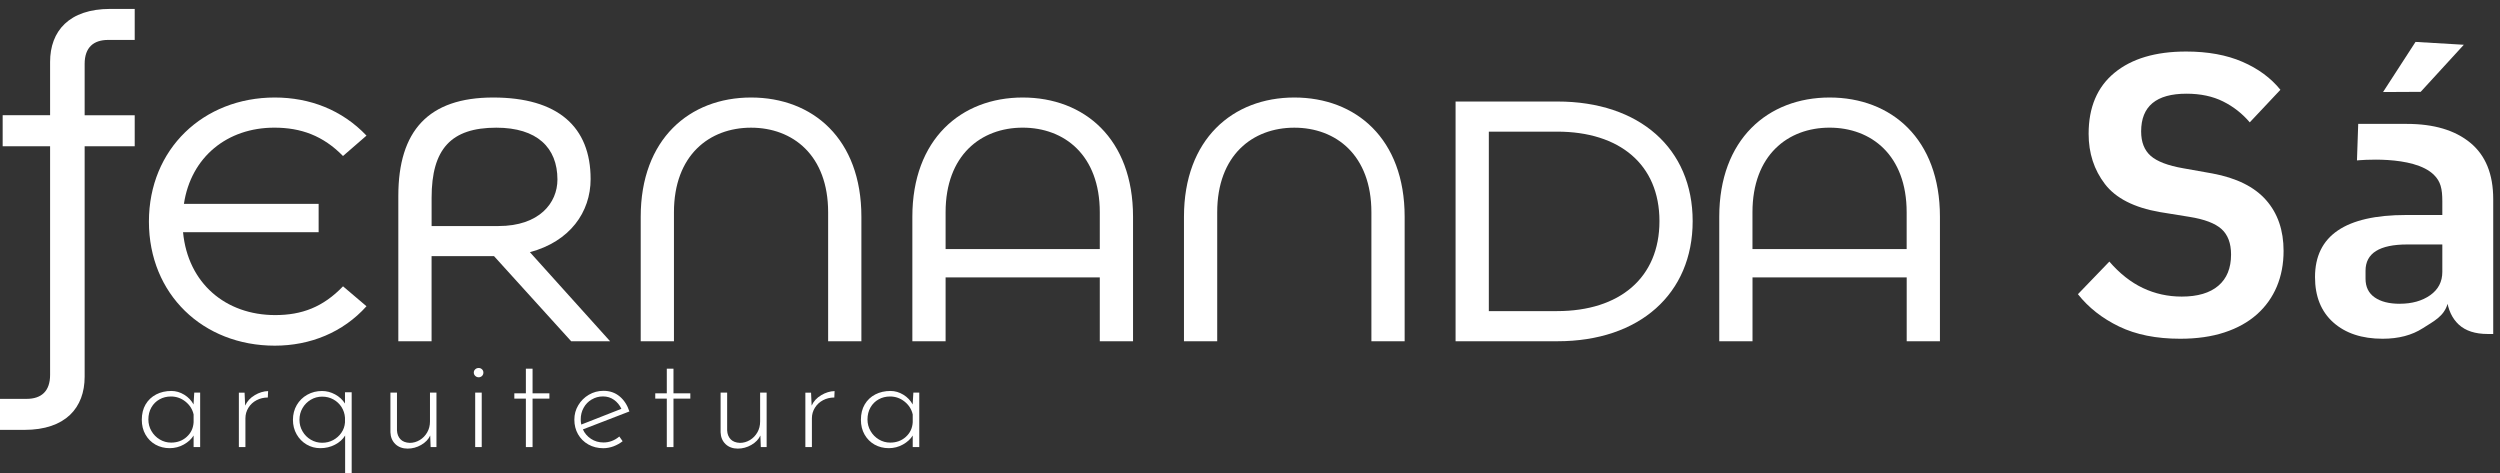
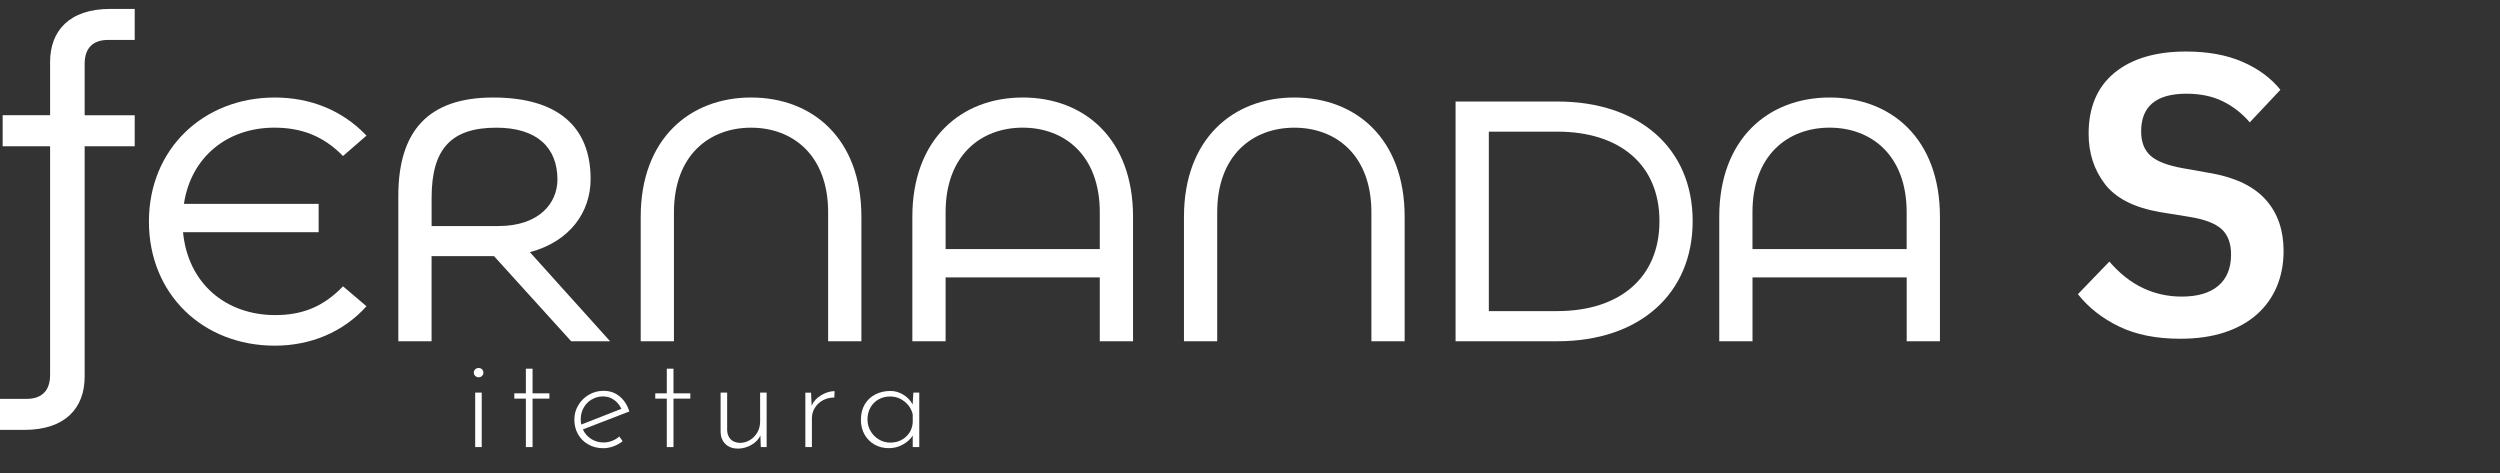
<svg xmlns="http://www.w3.org/2000/svg" width="243" height="46" viewBox="0 0 243 46" fill="none">
  <rect x="0" y="0" width="243" height="46" fill="#333333" stroke="none" />
  <g id="Camada 1">
    <g id="Group">
      <path id="Vector" d="M0 41.784V38.769H2.585C4.006 38.769 4.869 38.037 4.869 36.443V14.215H0.259V11.2H4.869V6.03C4.865 3.018 6.719 0.866 10.725 0.866H13.094V3.881H10.512C9.091 3.881 8.228 4.612 8.228 6.207V11.204H13.094V14.219H8.228V36.617C8.228 39.632 6.375 41.784 2.372 41.784H0Z" fill="white" />
      <path id="Vector_2" d="M33.34 27.828L35.623 29.767C33.34 32.309 30.154 33.599 26.709 33.599C19.731 33.599 14.475 28.602 14.475 21.538C14.475 14.475 19.773 9.478 26.709 9.478C30.111 9.478 33.255 10.685 35.623 13.182L33.34 15.164C31.401 13.182 29.249 12.408 26.663 12.408C22.1 12.408 18.566 15.249 17.877 19.816H30.971V22.572H17.792C18.264 27.526 21.926 30.626 26.752 30.626C29.334 30.626 31.404 29.852 33.343 27.828H33.34Z" fill="white" />
      <path id="Vector_3" d="M55.518 33.169L48.021 24.898H41.949V33.169H38.717V19.041C38.717 12.71 41.647 9.478 47.933 9.478C54.219 9.478 57.408 12.319 57.408 17.404C57.408 20.633 55.384 23.477 51.506 24.511L59.301 33.169H55.512H55.518ZM41.952 21.971H48.455C52.418 21.971 54.183 19.73 54.183 17.45C54.183 14.35 52.201 12.411 48.241 12.411C43.848 12.411 41.952 14.478 41.952 19.219V21.974V21.971Z" fill="white" />
      <path id="Vector_4" d="M65.508 33.169H62.277V21.066C62.277 13.53 67.014 9.478 73.002 9.478C78.989 9.478 83.727 13.484 83.727 21.066V33.169H80.495V20.636C80.495 15.078 77.05 12.411 73.002 12.411C68.953 12.411 65.508 15.082 65.508 20.636V33.169Z" fill="white" />
      <path id="Vector_5" d="M110.131 21.066V33.169H106.899V26.965H91.912V33.169H88.681V21.066C88.681 13.53 93.418 9.478 99.406 9.478C105.393 9.478 110.131 13.484 110.131 21.066ZM91.912 24.209H106.899V20.633C106.899 15.075 103.454 12.408 99.406 12.408C95.357 12.408 91.912 15.078 91.912 20.633V24.209Z" fill="white" />
      <path id="Vector_6" d="M118.313 33.169H115.082V21.066C115.082 13.53 119.819 9.478 125.807 9.478C131.794 9.478 136.532 13.484 136.532 21.066V33.169H133.3V20.636C133.3 15.078 129.855 12.411 125.807 12.411C121.758 12.411 118.313 15.082 118.313 20.636V33.169Z" fill="white" />
      <path id="Vector_7" d="M141.482 33.169V9.868H151.39C159.36 9.868 164.527 14.435 164.527 21.495C164.527 28.556 159.36 33.169 151.39 33.169H141.482ZM144.714 30.239H151.348C157.421 30.239 161.299 27.007 161.299 21.495C161.299 15.984 157.424 12.795 151.348 12.795H144.714V30.239Z" fill="white" />
      <path id="Vector_8" d="M188.562 21.066V33.169H185.331V26.965H170.344V33.169H167.112V21.066C167.112 13.53 171.85 9.478 177.837 9.478C183.825 9.478 188.562 13.484 188.562 21.066ZM170.34 24.209H185.327V20.633C185.327 15.075 181.882 12.408 177.834 12.408C173.785 12.408 170.34 15.078 170.34 20.633V24.209Z" fill="white" />
    </g>
    <g id="Group_2">
      <path id="Vector_9" d="M211.912 32.926C209.592 32.926 207.614 32.529 205.977 31.738C204.34 30.948 203.004 29.898 201.974 28.595L205.029 25.426C206.033 26.587 207.122 27.444 208.296 27.998C209.471 28.553 210.724 28.828 212.066 28.828C213.611 28.828 214.799 28.477 215.622 27.775C216.449 27.073 216.859 26.059 216.859 24.737C216.859 23.645 216.548 22.821 215.931 22.263C215.311 21.706 214.267 21.308 212.798 21.076L209.937 20.613C207.437 20.177 205.655 19.268 204.599 17.89C203.542 16.512 203.014 14.885 203.014 13.005C203.014 10.429 203.851 8.454 205.527 7.076C207.204 5.698 209.523 5.009 212.489 5.009C214.602 5.009 216.426 5.341 217.962 6.007C219.494 6.669 220.727 7.578 221.656 8.727L218.677 11.893C217.955 11.043 217.092 10.364 216.085 9.862C215.081 9.36 213.893 9.107 212.529 9.107C209.589 9.107 208.119 10.328 208.119 12.772C208.119 13.812 208.428 14.602 209.048 15.15C209.668 15.695 210.724 16.099 212.22 16.358L215.042 16.86C217.388 17.296 219.126 18.159 220.262 19.448C221.397 20.734 221.964 22.385 221.964 24.392C221.964 25.656 221.744 26.807 221.308 27.851C220.868 28.894 220.225 29.796 219.376 30.554C218.523 31.312 217.473 31.899 216.223 32.309C214.973 32.722 213.536 32.926 211.912 32.926Z" fill="white" />
-       <path id="Vector_10" d="M241.803 32.463C240.593 32.463 239.658 32.161 238.998 31.555C238.342 30.948 237.948 30.104 237.821 29.022L237.909 29.524C237.548 30.761 236.557 31.22 235.498 31.902C234.441 32.585 233.139 32.926 231.594 32.926C229.582 32.926 227.985 32.398 226.797 31.341C225.613 30.285 225.019 28.815 225.019 26.932C225.019 22.91 227.971 20.898 233.874 20.898H237.394V19.583C237.394 18.32 237.223 17.647 236.593 17.014C234.618 15.019 229.097 15.593 229.097 15.593L229.218 12.043H233.949C236.577 12.043 238.634 12.657 240.117 13.881C241.6 15.104 242.341 16.929 242.341 19.353V32.463H241.8H241.803ZM233.257 29.524C234.441 29.524 235.429 29.248 236.216 28.694C237 28.139 237.394 27.385 237.394 26.43V23.762H233.992C231.285 23.762 229.93 24.612 229.93 26.315V27.089C229.93 27.89 230.225 28.494 230.819 28.907C231.413 29.32 232.223 29.527 233.257 29.527V29.524ZM235.294 8.927L231.633 8.946L234.789 4.074L239.484 4.35L235.294 8.923V8.927Z" fill="white" />
    </g>
    <g id="Group_3">
-       <path id="Vector_11" d="M19.455 38.162V43.454H18.819V42.332C18.612 42.676 18.294 42.965 17.871 43.205C17.447 43.444 16.985 43.562 16.489 43.562C15.994 43.562 15.525 43.447 15.115 43.218C14.705 42.988 14.38 42.663 14.14 42.243C13.901 41.824 13.783 41.344 13.783 40.803C13.783 40.226 13.907 39.727 14.153 39.307C14.403 38.887 14.744 38.566 15.18 38.339C15.617 38.113 16.112 38.001 16.663 38.001C17.096 38.001 17.51 38.123 17.907 38.365C18.304 38.608 18.606 38.926 18.812 39.314L18.881 38.162H19.449H19.455ZM18.143 42.467C18.56 42.096 18.783 41.623 18.819 41.046V40.288C18.711 39.793 18.448 39.376 18.035 39.041C17.618 38.707 17.146 38.539 16.614 38.539C16.207 38.539 15.836 38.631 15.505 38.818C15.171 39.002 14.908 39.264 14.714 39.602C14.521 39.94 14.422 40.331 14.422 40.774C14.422 41.181 14.521 41.554 14.721 41.896C14.918 42.237 15.187 42.513 15.528 42.716C15.866 42.919 16.233 43.021 16.631 43.021C17.228 43.021 17.733 42.837 18.146 42.467H18.143Z" fill="white" />
-       <path id="Vector_12" d="M24.76 38.408C25.194 38.156 25.627 38.024 26.06 38.014L26.033 38.638C25.636 38.638 25.272 38.726 24.938 38.9C24.603 39.074 24.34 39.32 24.147 39.632C23.953 39.944 23.855 40.285 23.855 40.656V43.457H23.218V38.165H23.773L23.829 39.425C24.019 39.002 24.331 38.664 24.764 38.411L24.76 38.408Z" fill="white" />
-       <path id="Vector_13" d="M34.183 38.123V46H33.546V42.332C33.32 42.703 32.992 43.001 32.559 43.224C32.126 43.451 31.653 43.562 31.138 43.562C30.649 43.562 30.203 43.444 29.8 43.205C29.393 42.965 29.071 42.637 28.832 42.217C28.592 41.797 28.474 41.325 28.474 40.803C28.474 40.282 28.599 39.793 28.845 39.37C29.094 38.946 29.432 38.612 29.865 38.369C30.298 38.126 30.777 38.005 31.299 38.005C31.742 38.005 32.165 38.116 32.572 38.336C32.979 38.556 33.297 38.854 33.533 39.222V38.126H34.183V38.123ZM33.533 40.6C33.507 40.219 33.392 39.875 33.195 39.563C32.995 39.251 32.733 39.005 32.405 38.825C32.077 38.644 31.712 38.553 31.316 38.553C30.919 38.553 30.551 38.651 30.213 38.851C29.875 39.051 29.606 39.32 29.406 39.665C29.206 40.006 29.108 40.386 29.108 40.803C29.108 41.22 29.206 41.584 29.406 41.925C29.603 42.27 29.872 42.539 30.213 42.739C30.551 42.939 30.919 43.037 31.316 43.037C31.712 43.037 32.06 42.949 32.385 42.775C32.71 42.598 32.976 42.362 33.182 42.063C33.389 41.764 33.507 41.43 33.533 41.062V40.603V40.6Z" fill="white" />
-       <path id="Vector_14" d="M42.424 38.162V43.454H41.857L41.817 42.332C41.647 42.703 41.352 43.008 40.938 43.247C40.525 43.487 40.082 43.605 39.613 43.605C39.144 43.605 38.73 43.457 38.428 43.165C38.127 42.873 37.966 42.489 37.949 42.02V38.162H38.586V41.83C38.602 42.191 38.717 42.48 38.924 42.696C39.13 42.913 39.432 43.031 39.829 43.047C40.17 43.047 40.495 42.955 40.797 42.775C41.099 42.594 41.342 42.345 41.522 42.03C41.703 41.715 41.794 41.361 41.794 40.974V38.159H42.431L42.424 38.162Z" fill="white" />
      <path id="Vector_15" d="M46.194 35.895C46.289 35.81 46.397 35.767 46.525 35.767C46.653 35.767 46.758 35.81 46.85 35.895C46.939 35.98 46.985 36.085 46.985 36.213C46.985 36.348 46.939 36.459 46.85 36.545C46.758 36.63 46.65 36.673 46.525 36.673C46.401 36.673 46.289 36.627 46.194 36.538C46.099 36.45 46.053 36.338 46.053 36.213C46.053 36.089 46.099 35.98 46.194 35.895ZM46.824 38.162V43.454H46.188V38.162H46.824Z" fill="white" />
      <path id="Vector_16" d="M51.765 35.836V38.231H53.402V38.746H51.765V43.457H51.115V38.746H49.993V38.231H51.115V35.836H51.765Z" fill="white" />
      <path id="Vector_17" d="M60.197 42.427L60.521 42.886C60.259 43.093 59.964 43.257 59.636 43.382C59.307 43.503 58.973 43.566 58.642 43.566C58.1 43.566 57.615 43.444 57.185 43.202C56.755 42.959 56.424 42.627 56.184 42.207C55.945 41.787 55.827 41.315 55.827 40.793C55.827 40.272 55.951 39.822 56.207 39.392C56.46 38.963 56.804 38.625 57.237 38.369C57.67 38.116 58.143 37.988 58.658 37.988C59.271 37.988 59.796 38.169 60.229 38.53C60.663 38.891 60.977 39.379 61.178 39.993L56.657 41.738C56.827 42.119 57.093 42.424 57.447 42.657C57.805 42.893 58.208 43.008 58.658 43.008C59.225 43.008 59.741 42.814 60.2 42.427H60.197ZM57.516 38.825C57.181 39.025 56.919 39.291 56.732 39.632C56.542 39.97 56.447 40.347 56.447 40.764C56.447 40.954 56.463 41.121 56.502 41.266L60.4 39.737C60.229 39.376 59.99 39.084 59.681 38.864C59.373 38.644 59.019 38.533 58.612 38.533C58.205 38.533 57.851 38.631 57.516 38.831V38.825Z" fill="white" />
      <path id="Vector_18" d="M65.462 35.836V38.231H67.1V38.746H65.462V43.457H64.813V38.746H63.691V38.231H64.813V35.836H65.462Z" fill="white" />
      <path id="Vector_19" d="M74.517 38.162V43.454H73.95L73.91 42.332C73.74 42.703 73.445 43.008 73.031 43.247C72.615 43.487 72.175 43.605 71.706 43.605C71.237 43.605 70.823 43.457 70.521 43.165C70.219 42.873 70.059 42.489 70.042 42.02V38.162H70.679V41.83C70.695 42.191 70.81 42.48 71.017 42.696C71.224 42.913 71.525 43.031 71.922 43.047C72.263 43.047 72.588 42.955 72.89 42.775C73.192 42.594 73.435 42.345 73.615 42.03C73.796 41.715 73.884 41.361 73.884 40.974V38.159H74.521L74.517 38.162Z" fill="white" />
      <path id="Vector_20" d="M79.823 38.408C80.256 38.156 80.689 38.024 81.122 38.014L81.096 38.638C80.698 38.638 80.331 38.726 80 38.9C79.665 39.078 79.403 39.32 79.209 39.632C79.015 39.944 78.917 40.285 78.917 40.656V43.457H78.281V38.165H78.835L78.891 39.425C79.081 39.002 79.393 38.664 79.826 38.411L79.823 38.408Z" fill="white" />
      <path id="Vector_21" d="M89.353 38.162V43.454H88.717V42.332C88.51 42.676 88.192 42.965 87.769 43.205C87.345 43.444 86.883 43.562 86.387 43.562C85.892 43.562 85.423 43.447 85.013 43.218C84.603 42.988 84.278 42.663 84.038 42.243C83.799 41.824 83.681 41.344 83.681 40.803C83.681 40.226 83.805 39.727 84.052 39.307C84.301 38.887 84.642 38.566 85.078 38.339C85.515 38.113 86.01 38.001 86.561 38.001C86.994 38.001 87.408 38.123 87.805 38.365C88.202 38.608 88.504 38.926 88.71 39.314L88.779 38.162H89.347H89.353ZM88.041 42.467C88.458 42.096 88.681 41.623 88.717 41.046V40.288C88.609 39.793 88.346 39.376 87.933 39.041C87.516 38.707 87.044 38.539 86.512 38.539C86.105 38.539 85.734 38.631 85.403 38.818C85.069 39.002 84.806 39.264 84.612 39.602C84.419 39.94 84.32 40.331 84.32 40.774C84.32 41.181 84.419 41.554 84.619 41.896C84.816 42.237 85.085 42.513 85.426 42.716C85.764 42.919 86.132 43.021 86.528 43.021C87.126 43.021 87.631 42.837 88.044 42.467H88.041Z" fill="white" />
    </g>
  </g>
</svg>